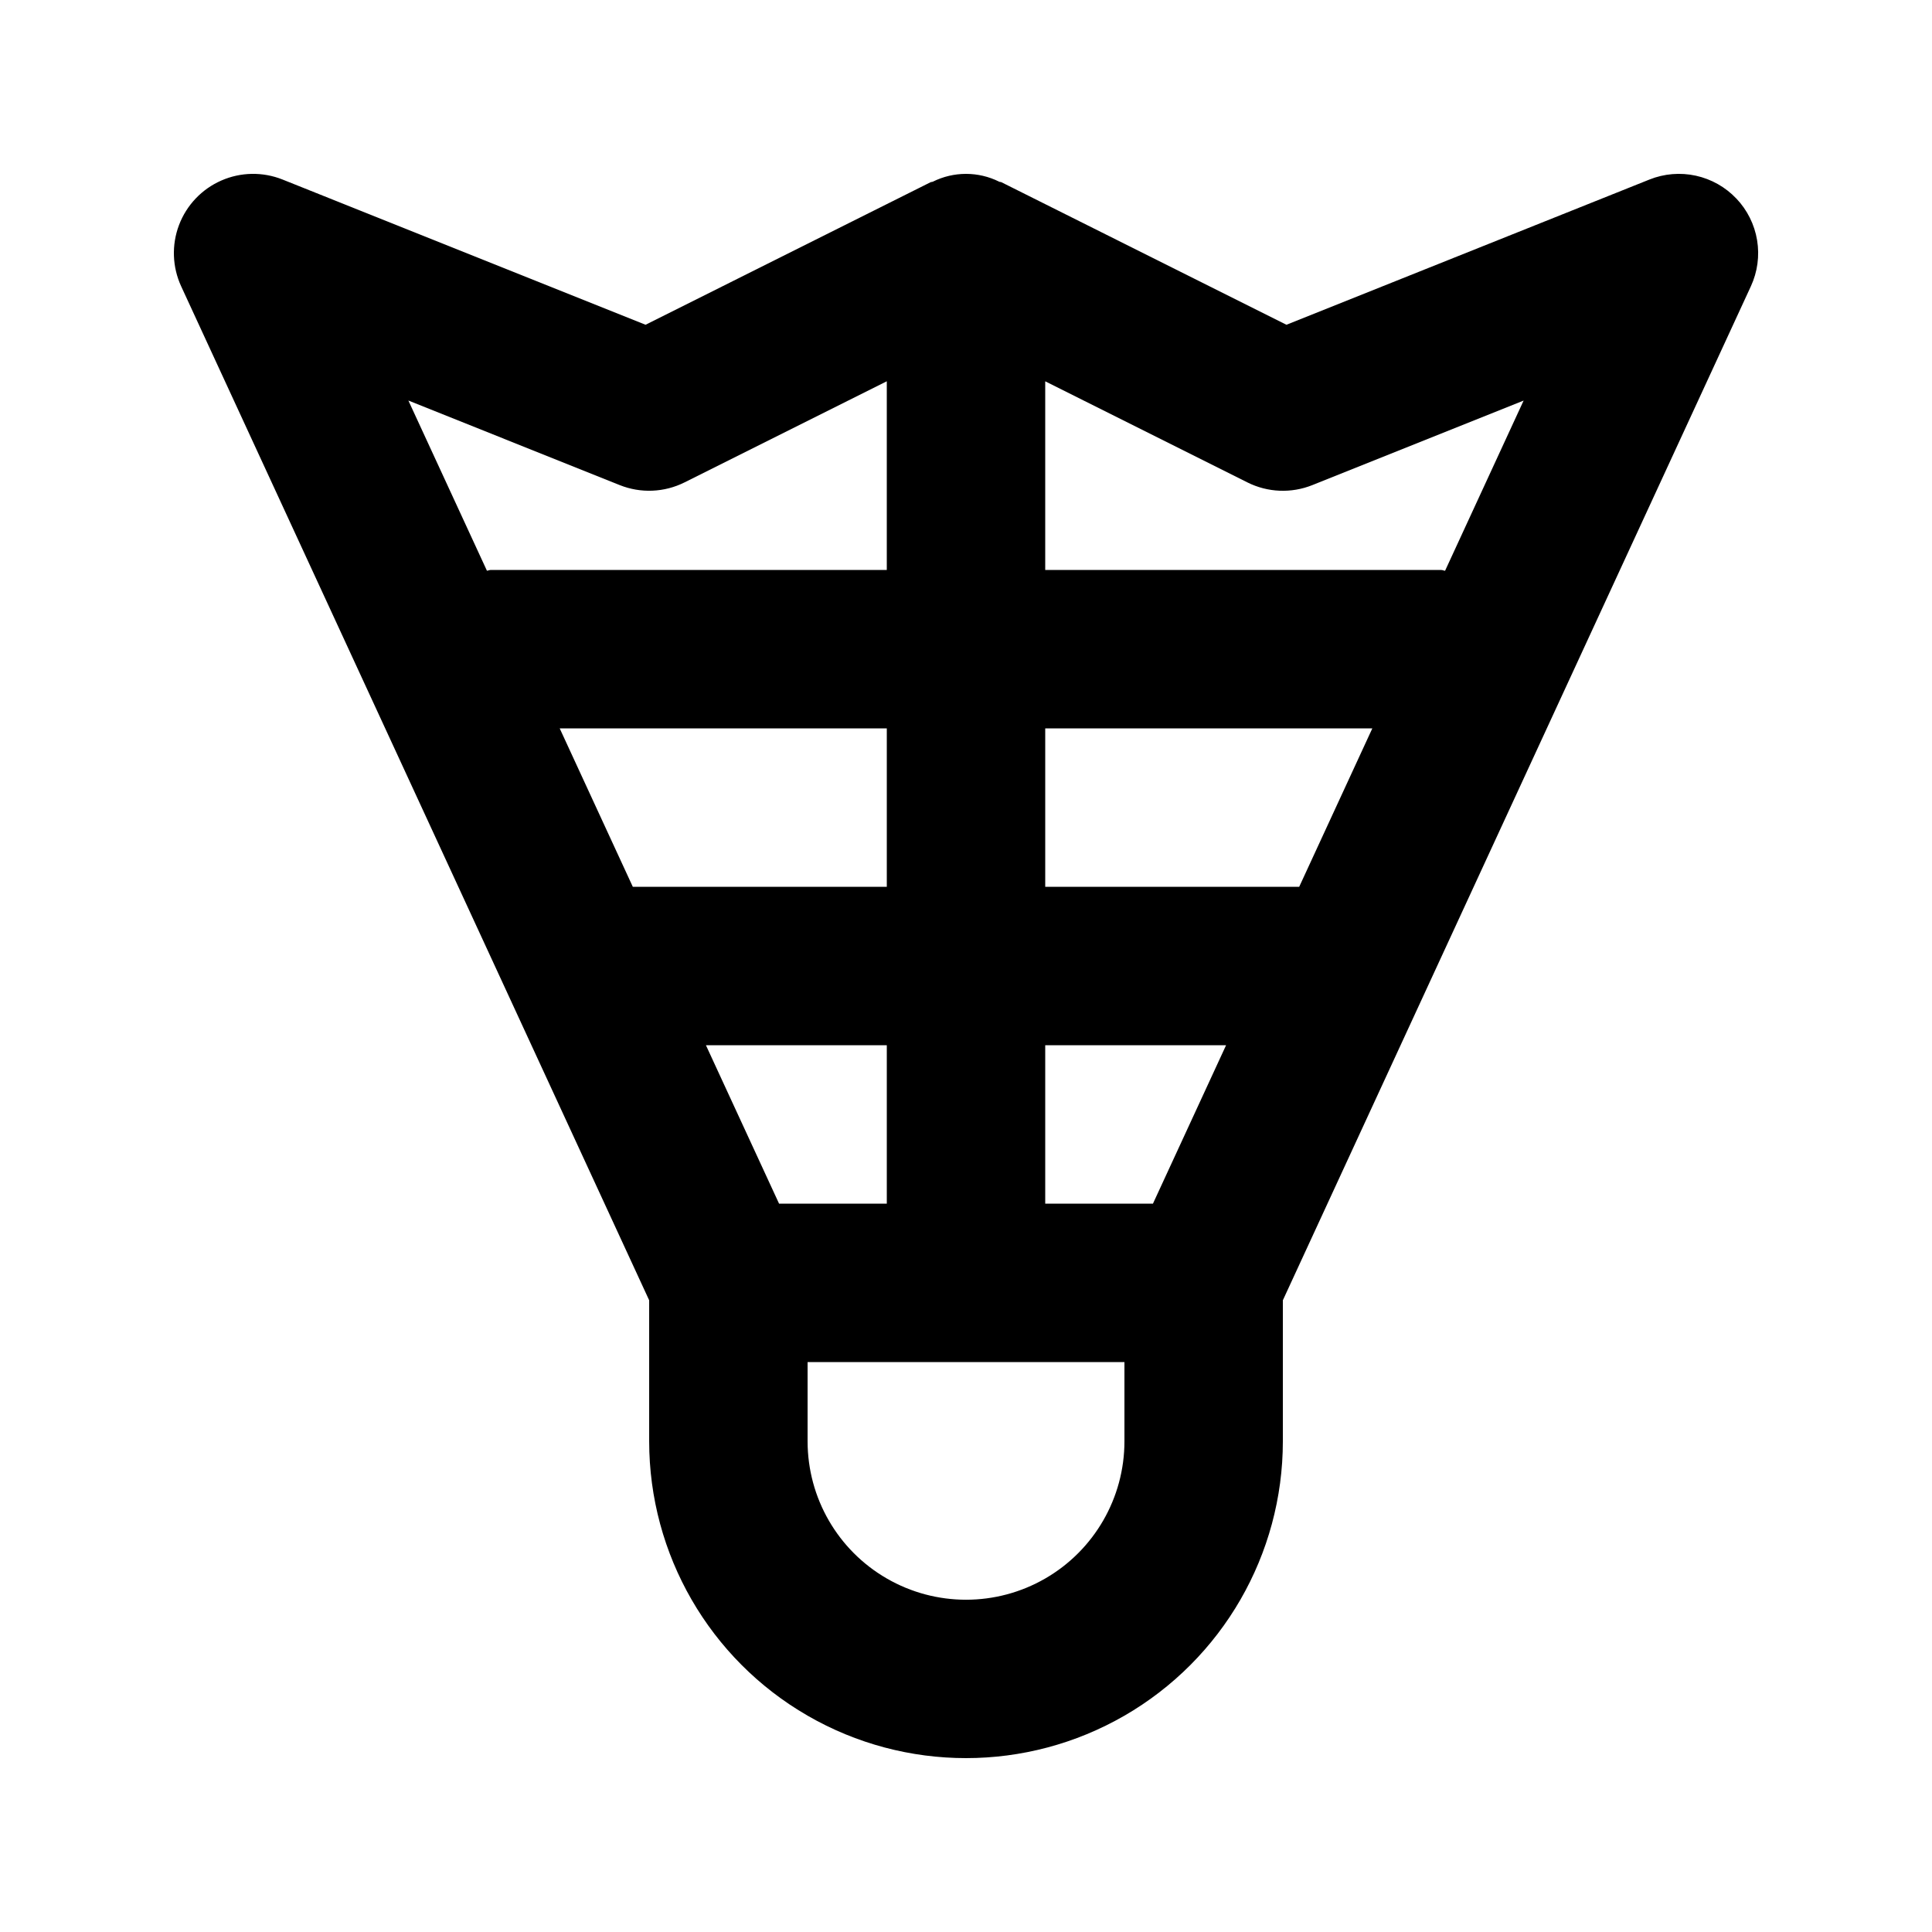
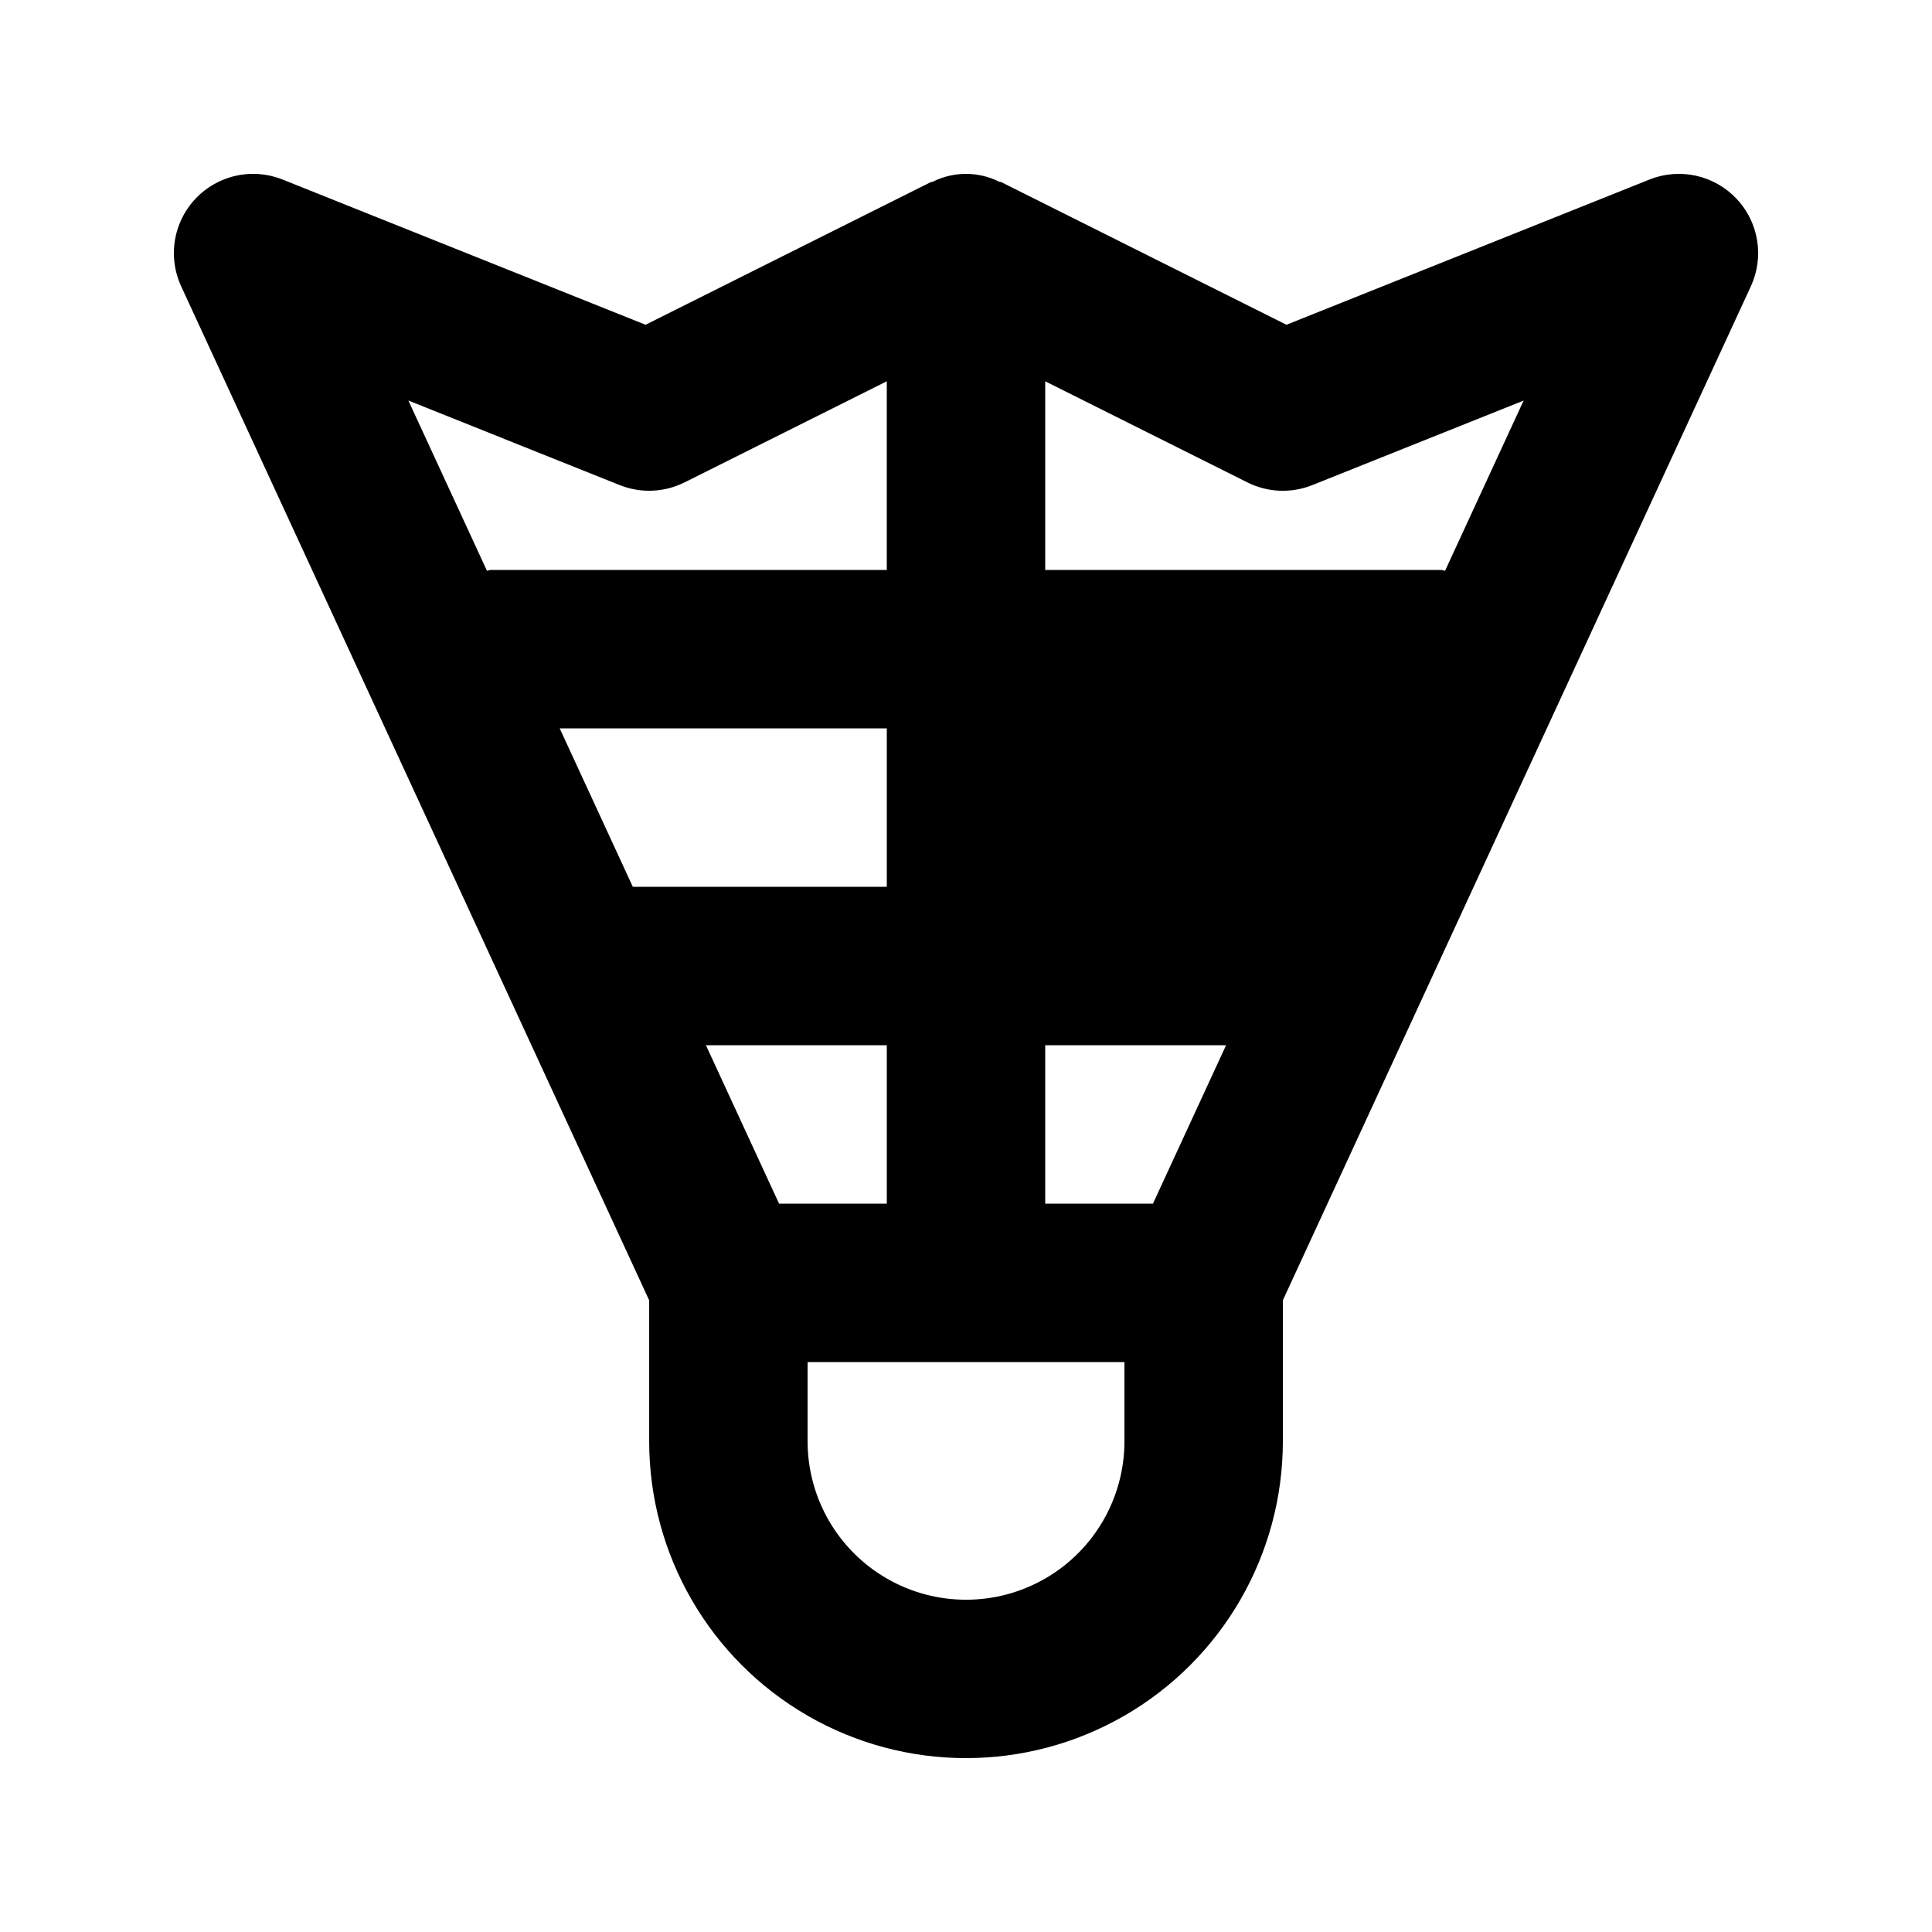
<svg xmlns="http://www.w3.org/2000/svg" fill="#000000" width="800px" height="800px" version="1.1" viewBox="144 144 512 512">
-   <path d="m604.15 196.62c-2.891-3.051-6.633-5.16-10.734-6.059-4.106-0.898-8.387-0.547-12.289 1.016l-96.207 38.488-75.531-37.77c-0.184-0.094-0.402-0.051-0.586-0.137v-0.004c-5.543-2.766-12.062-2.766-17.602 0-0.188 0.086-0.402 0.047-0.586 0.137l-75.535 37.773-96.207-38.488c-5.234-2.09-11.086-1.992-16.242 0.277-5.16 2.266-9.191 6.512-11.188 11.777-1.996 5.269-1.793 11.121 0.562 16.238l124.03 268.72v37.363c0 30 16.004 57.723 41.984 72.719 25.98 15 57.988 15 83.969 0 25.977-14.996 41.98-42.719 41.98-72.719v-37.363l124.03-268.72c1.758-3.816 2.336-8.07 1.648-12.215-0.684-4.144-2.598-7.988-5.492-11.035zm-295.92 75.934c5.57 2.227 11.824 1.965 17.188-0.719l53.59-26.793v50h-104.96c-0.355 0-0.656 0.188-1.008 0.203l-20.816-45.098zm180.07 106.46h-67.305v-41.984h86.684zm-38.758 83.969h-28.547v-41.984h47.926zm-99.082 0-19.379-41.984h47.93v41.984zm28.551-83.969h-67.309l-19.375-41.984h86.684zm62.977 146.95v-0.004c0 15-8.004 28.859-20.992 36.359-12.992 7.5-28.996 7.5-41.984 0-12.992-7.5-20.992-21.359-20.992-36.359v-20.992h83.969zm84.973-230.71c-0.352-0.02-0.648-0.203-1.008-0.203h-104.96v-50l53.586 26.793c5.363 2.684 11.621 2.945 17.188 0.719l56.008-22.406z" />
+   <path d="m604.15 196.62c-2.891-3.051-6.633-5.16-10.734-6.059-4.106-0.898-8.387-0.547-12.289 1.016l-96.207 38.488-75.531-37.77c-0.184-0.094-0.402-0.051-0.586-0.137v-0.004c-5.543-2.766-12.062-2.766-17.602 0-0.188 0.086-0.402 0.047-0.586 0.137l-75.535 37.773-96.207-38.488c-5.234-2.09-11.086-1.992-16.242 0.277-5.16 2.266-9.191 6.512-11.188 11.777-1.996 5.269-1.793 11.121 0.562 16.238l124.03 268.72v37.363c0 30 16.004 57.723 41.984 72.719 25.98 15 57.988 15 83.969 0 25.977-14.996 41.98-42.719 41.98-72.719v-37.363l124.03-268.72c1.758-3.816 2.336-8.07 1.648-12.215-0.684-4.144-2.598-7.988-5.492-11.035zm-295.92 75.934c5.57 2.227 11.824 1.965 17.188-0.719l53.59-26.793v50h-104.96c-0.355 0-0.656 0.188-1.008 0.203l-20.816-45.098zm180.07 106.46h-67.305h86.684zm-38.758 83.969h-28.547v-41.984h47.926zm-99.082 0-19.379-41.984h47.93v41.984zm28.551-83.969h-67.309l-19.375-41.984h86.684zm62.977 146.95v-0.004c0 15-8.004 28.859-20.992 36.359-12.992 7.5-28.996 7.5-41.984 0-12.992-7.5-20.992-21.359-20.992-36.359v-20.992h83.969zm84.973-230.71c-0.352-0.02-0.648-0.203-1.008-0.203h-104.96v-50l53.586 26.793c5.363 2.684 11.621 2.945 17.188 0.719l56.008-22.406z" />
</svg>